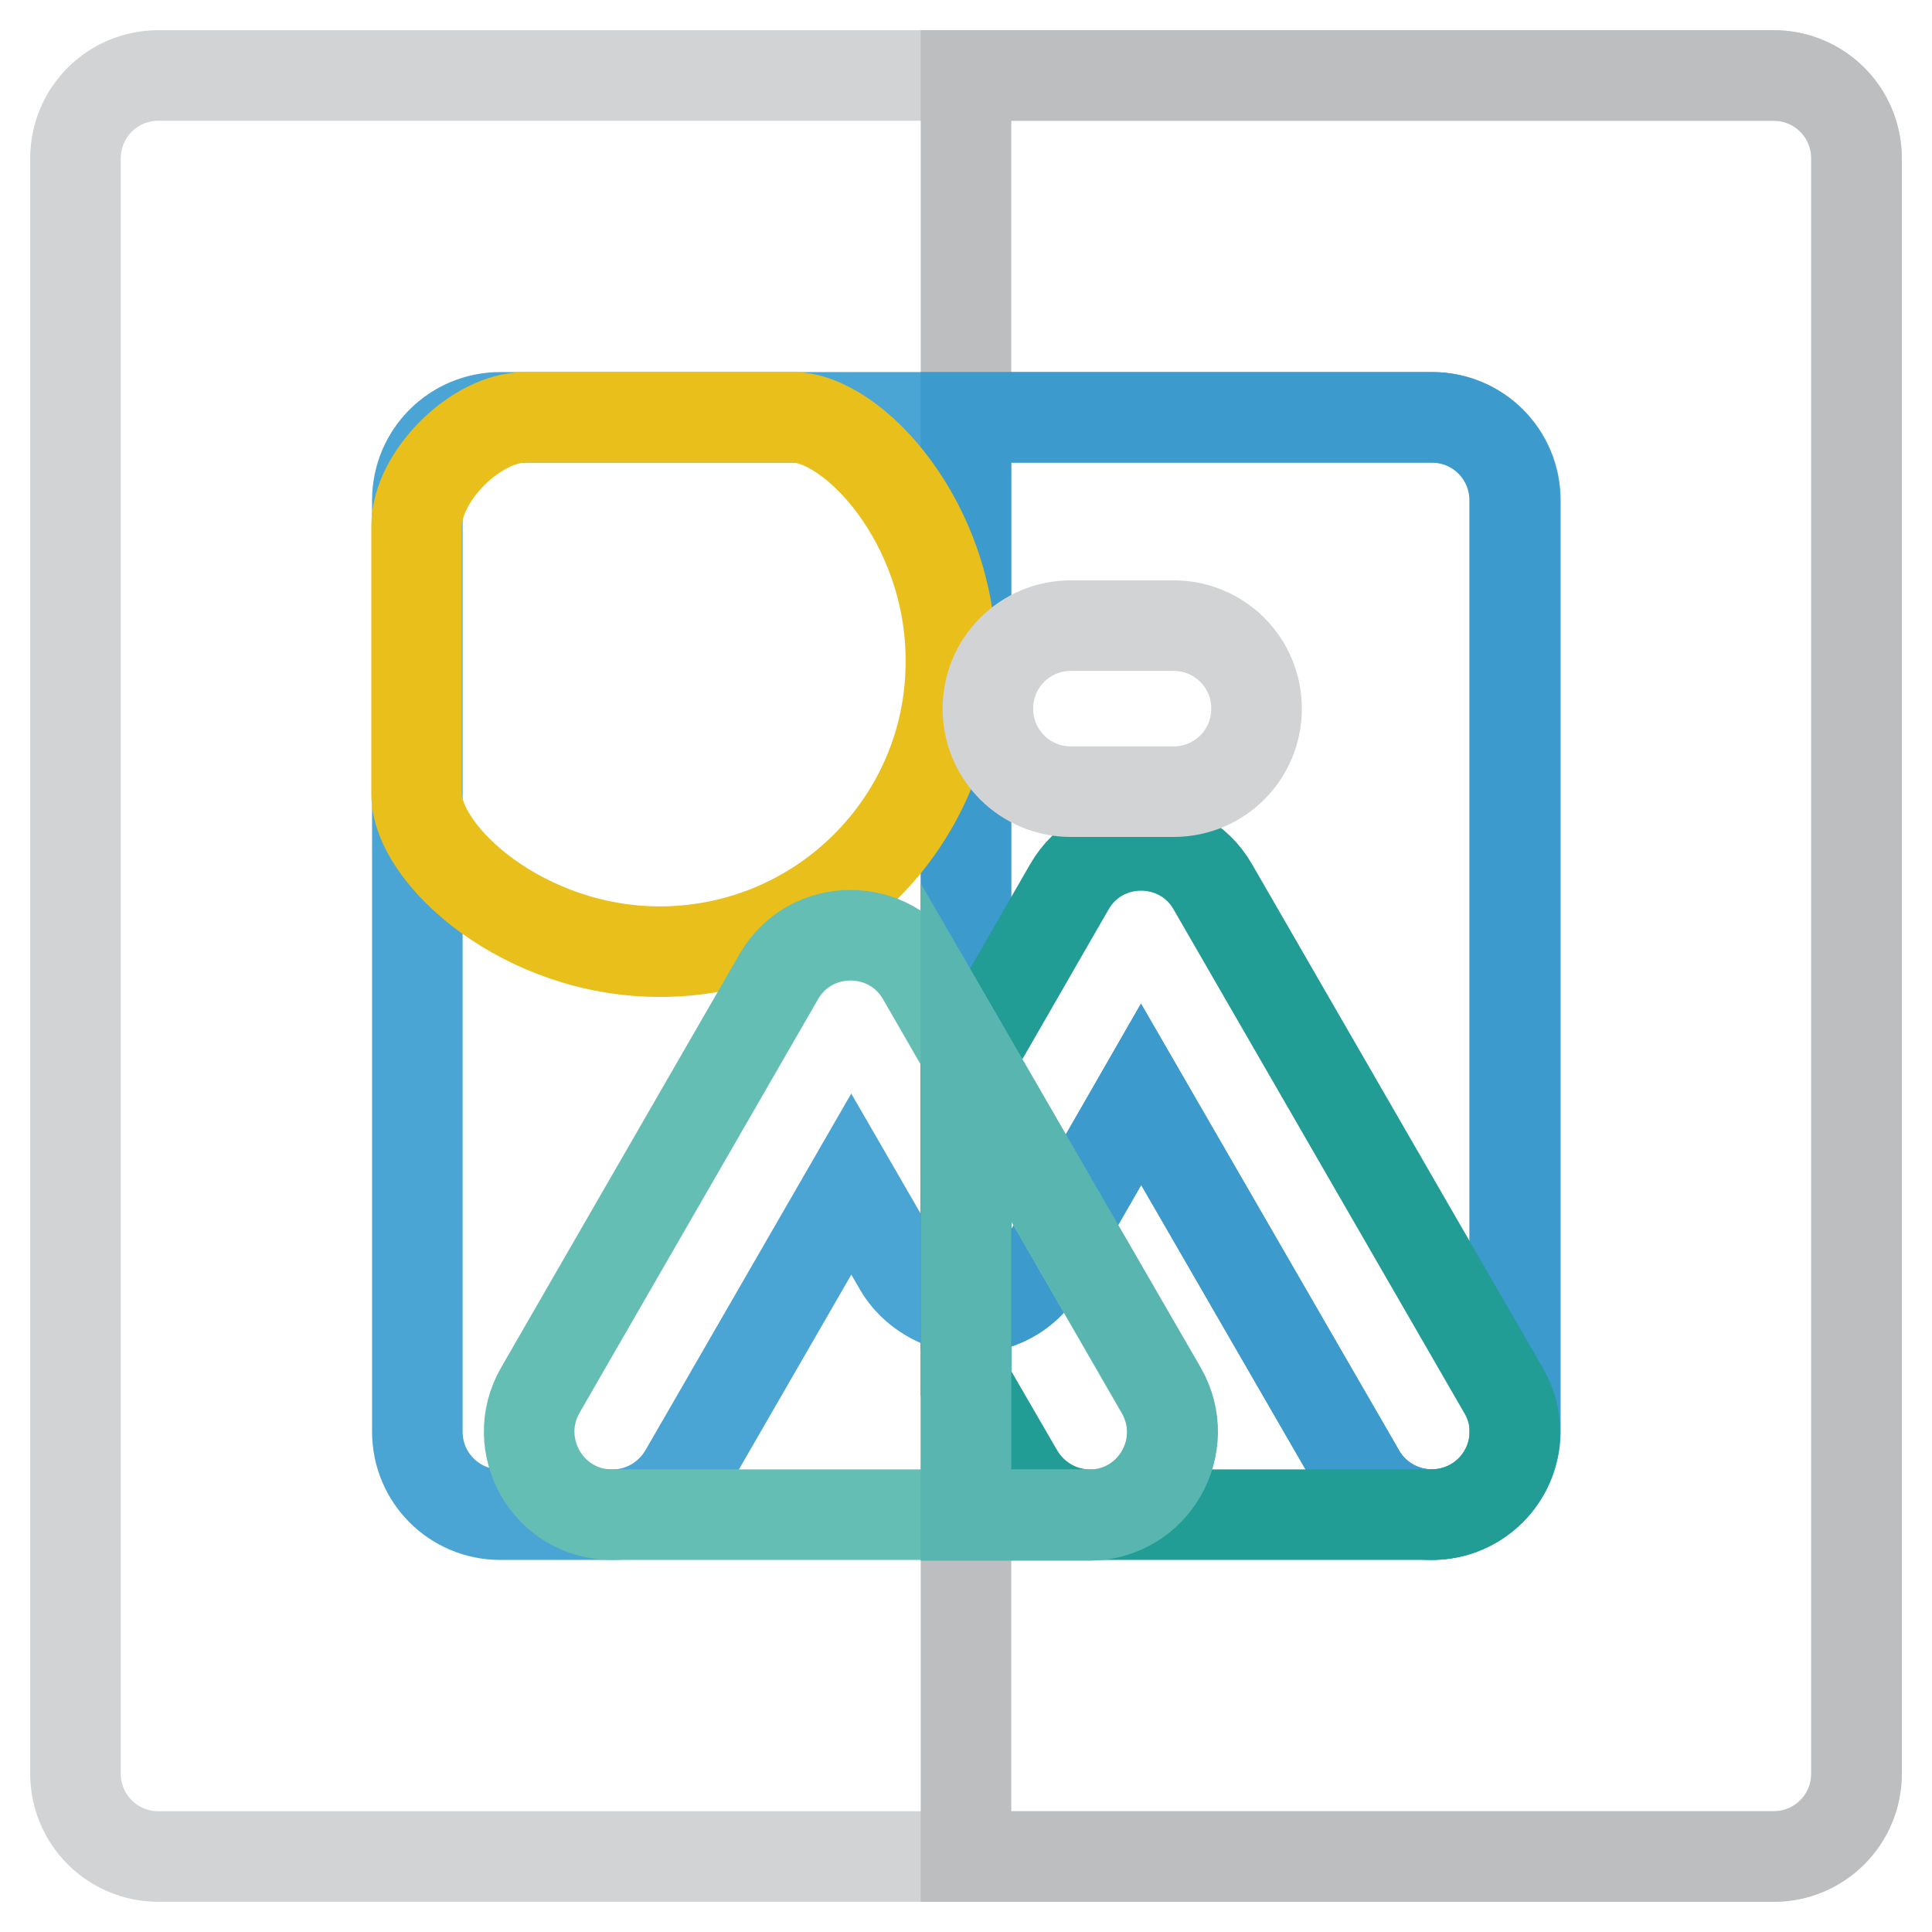
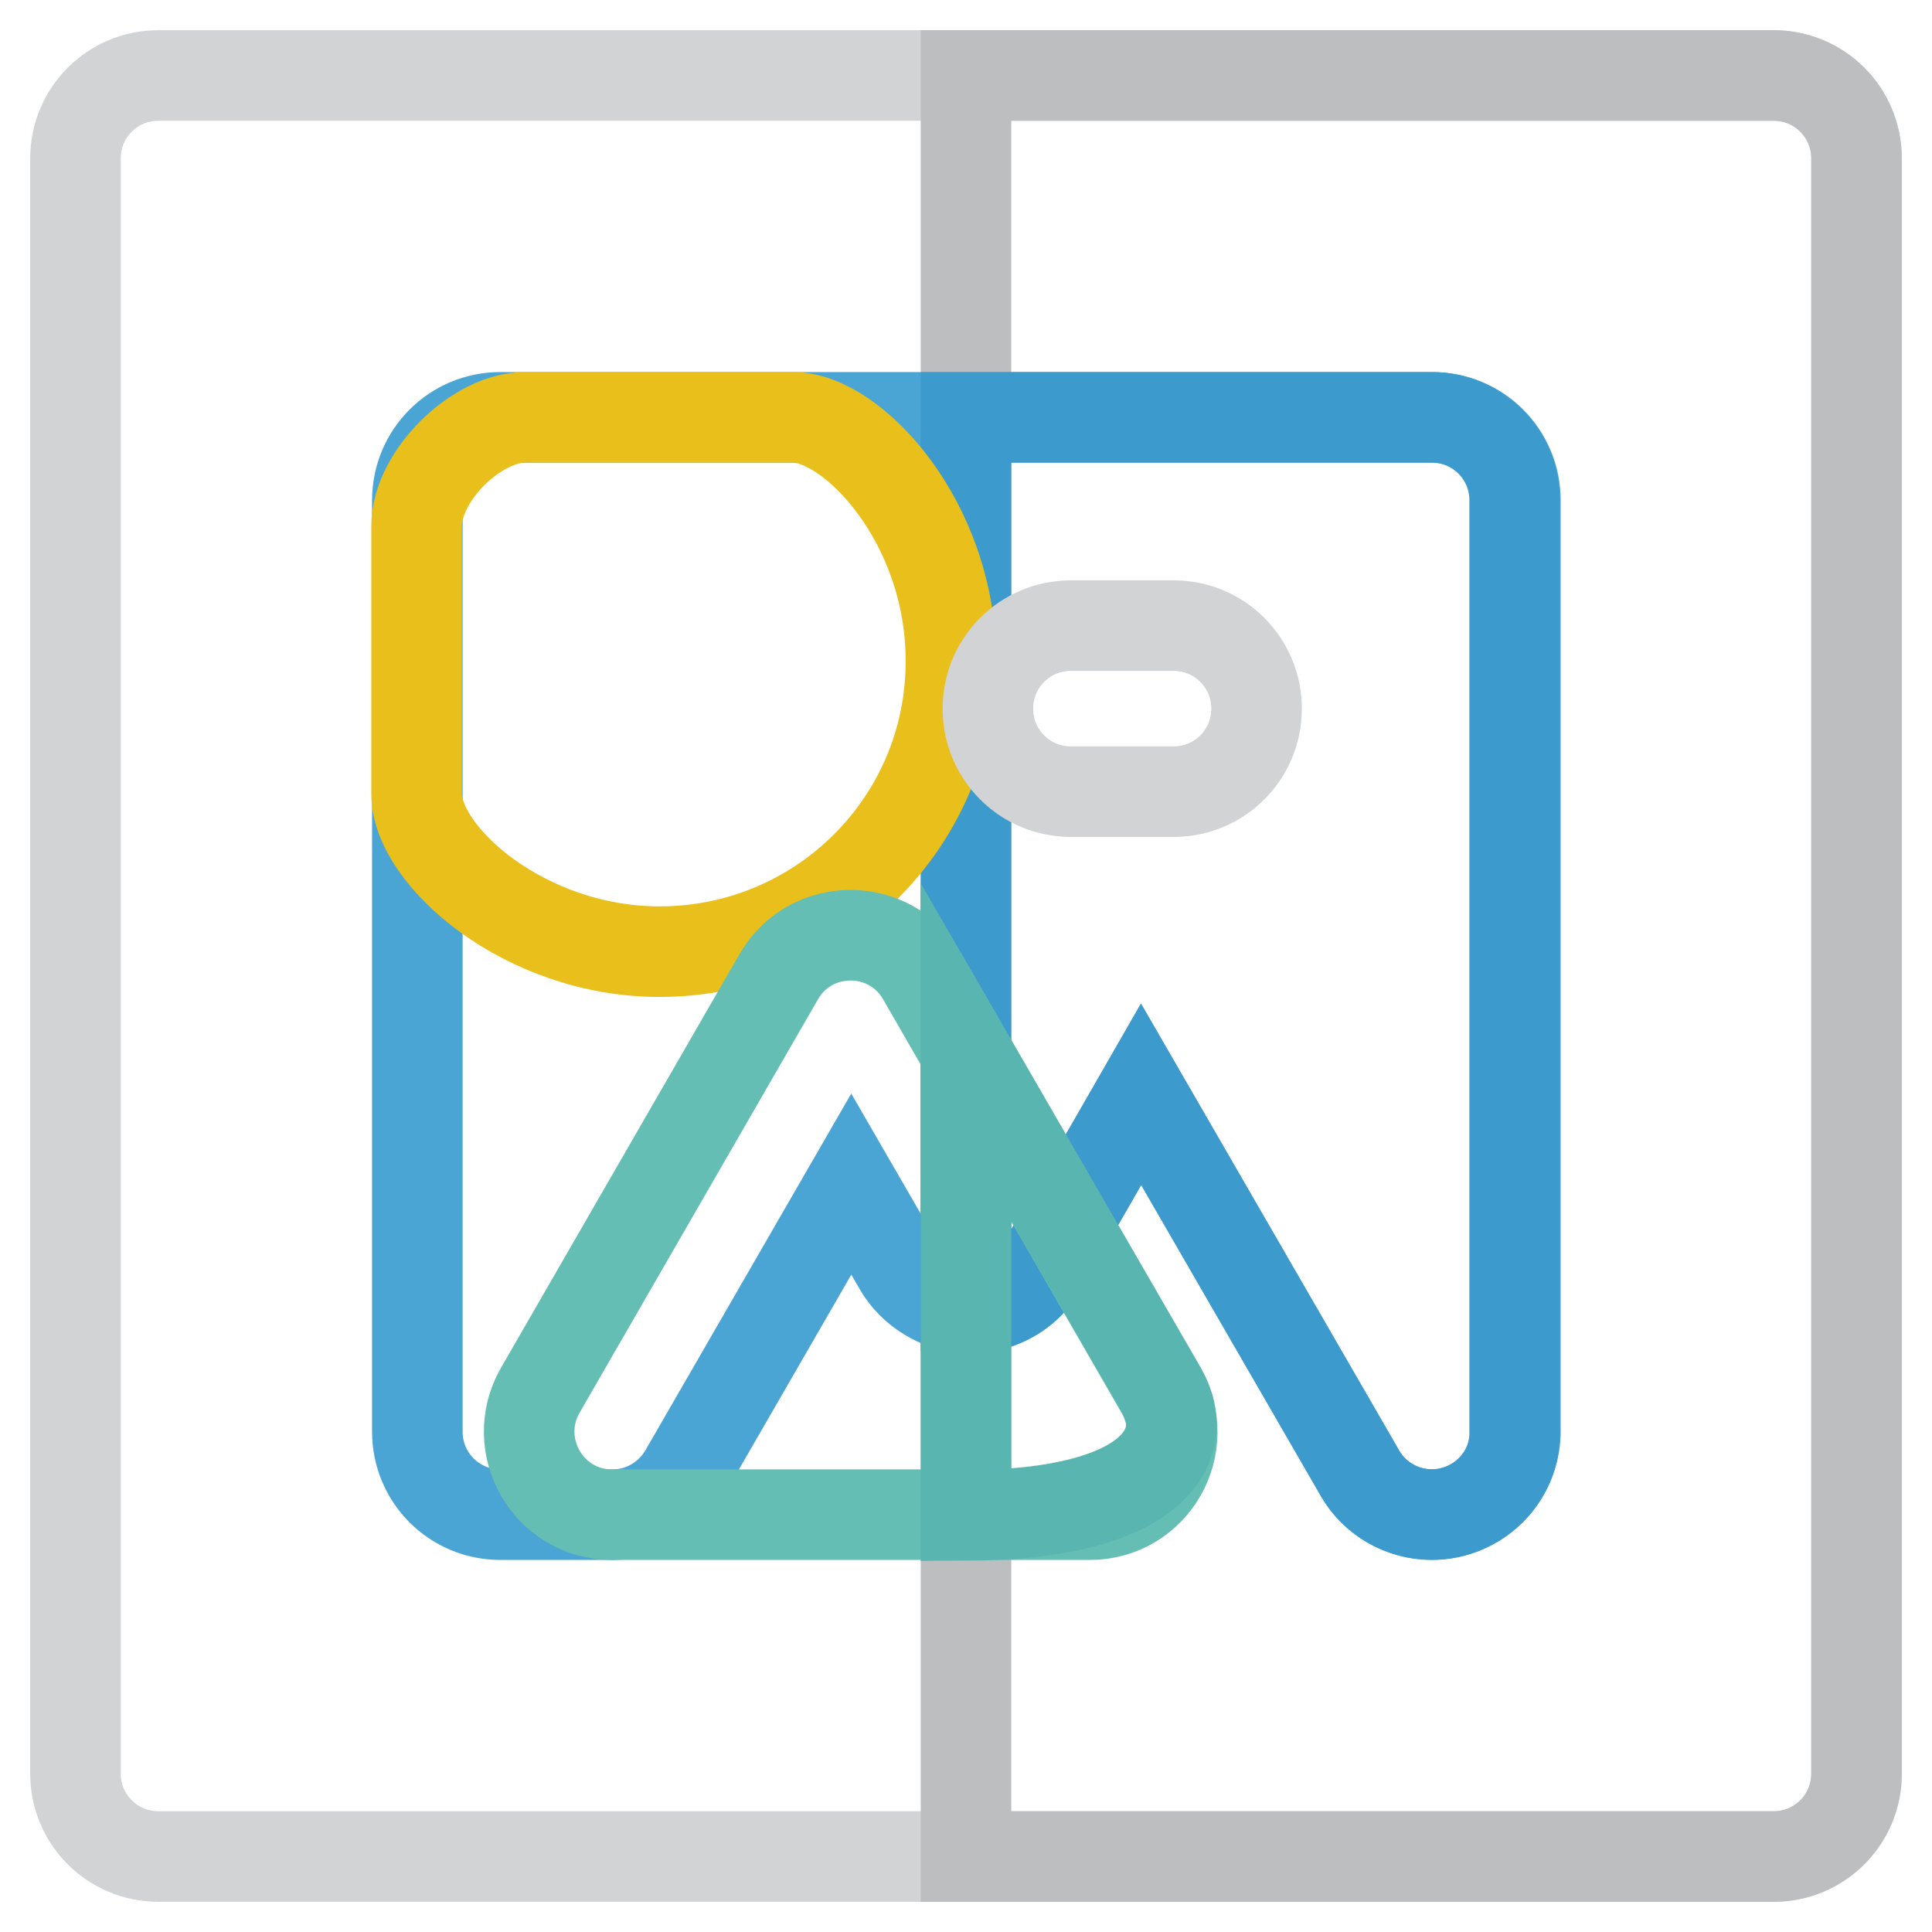
<svg xmlns="http://www.w3.org/2000/svg" version="1.1" x="0px" y="0px" viewBox="0 0 256 256" enable-background="new 0 0 256 256" xml:space="preserve">
  <g>
    <path stroke-width="12" fill-opacity="0" stroke="#d1d3d4" d="M235,246H21c-6.1,0-11-4.9-11-11V21c0-6.1,4.9-11,11-11h214c6.1,0,11,4.9,11,11c0,0,0,0,0,0v214 C246,241.1,241.1,246,235,246C235,246,235,246,235,246z" />
    <path stroke-width="12" fill-opacity="0" stroke="#bcbec0" d="M235,10H128v236h107c6.1,0,11-4.9,11-11V21C246,14.9,241.1,10,235,10z" />
    <path stroke-width="12" fill-opacity="0" stroke="#4ba5d4" d="M189.7,200.7c-3.9,0-7.6-2.1-9.5-5.5l-29-50.2l-13.1,22.8c-3,5.3-9.8,7.1-15,4c-1.7-1-3.1-2.4-4-4 l-6.3-10.9l-22.1,38.3c-2,3.4-5.6,5.5-9.5,5.5H66.3c-6.1,0-11-4.9-11-11c0,0,0,0,0,0V66.3c0-6.1,4.9-11,11-11l0,0h123.5 c6.1,0,11,4.9,11,11c0,0,0,0,0,0v123.5C200.7,195.8,195.8,200.7,189.7,200.7L189.7,200.7z" />
    <path stroke-width="12" fill-opacity="0" stroke="#3d9acd" d="M189.7,55.3H128v118c4.1,0.2,8-1.9,10.1-5.5l13.1-22.8l29,50.2c2.5,4.3,7.6,6.4,12.4,5.1 c4.8-1.3,8.2-5.6,8.1-10.6V66.3C200.7,60.2,195.8,55.3,189.7,55.3z" />
-     <path stroke-width="12" fill-opacity="0" stroke="#219d95" d="M199.2,184.2l-38.5-66.7c-4.2-7.3-14.8-7.3-19,0L128,141.3v42l6.9,11.9c2,3.4,5.6,5.5,9.5,5.5h45.3 C198.2,200.7,203.5,191.5,199.2,184.2L199.2,184.2z" />
    <path stroke-width="12" fill-opacity="0" stroke="#e8bf1b" d="M87.4,126.1c-17.9,0-32.2-12.7-32.2-20.9V69.7c0-6.6,7.9-14.4,14.4-14.4h35.5c7.9,0,20.9,13.9,20.9,32.2 C126.1,108.8,108.8,126.1,87.4,126.1z" />
    <path stroke-width="12" fill-opacity="0" stroke="#65beb3" d="M144.4,200.7H81.1c-8.5,0-13.7-9.2-9.5-16.5l31.6-54.8c4.2-7.3,14.8-7.3,19,0l31.6,54.8 C158.1,191.6,152.8,200.7,144.4,200.7z" />
    <path stroke-width="12" fill-opacity="0" stroke="#d1d3d4" d="M155.5,104.9h-13.6c-6.1,0-11-4.9-11-11s4.9-11,11-11h13.6c6.1,0,11,4.9,11,11S161.6,104.9,155.5,104.9 L155.5,104.9z" />
-     <path stroke-width="12" fill-opacity="0" stroke="#58b5af" d="M153.9,184.2L128,139.4v61.4h16.4C152.9,200.7,158.1,191.5,153.9,184.2L153.9,184.2z" />
+     <path stroke-width="12" fill-opacity="0" stroke="#58b5af" d="M153.9,184.2L128,139.4v61.4C152.9,200.7,158.1,191.5,153.9,184.2L153.9,184.2z" />
  </g>
</svg>